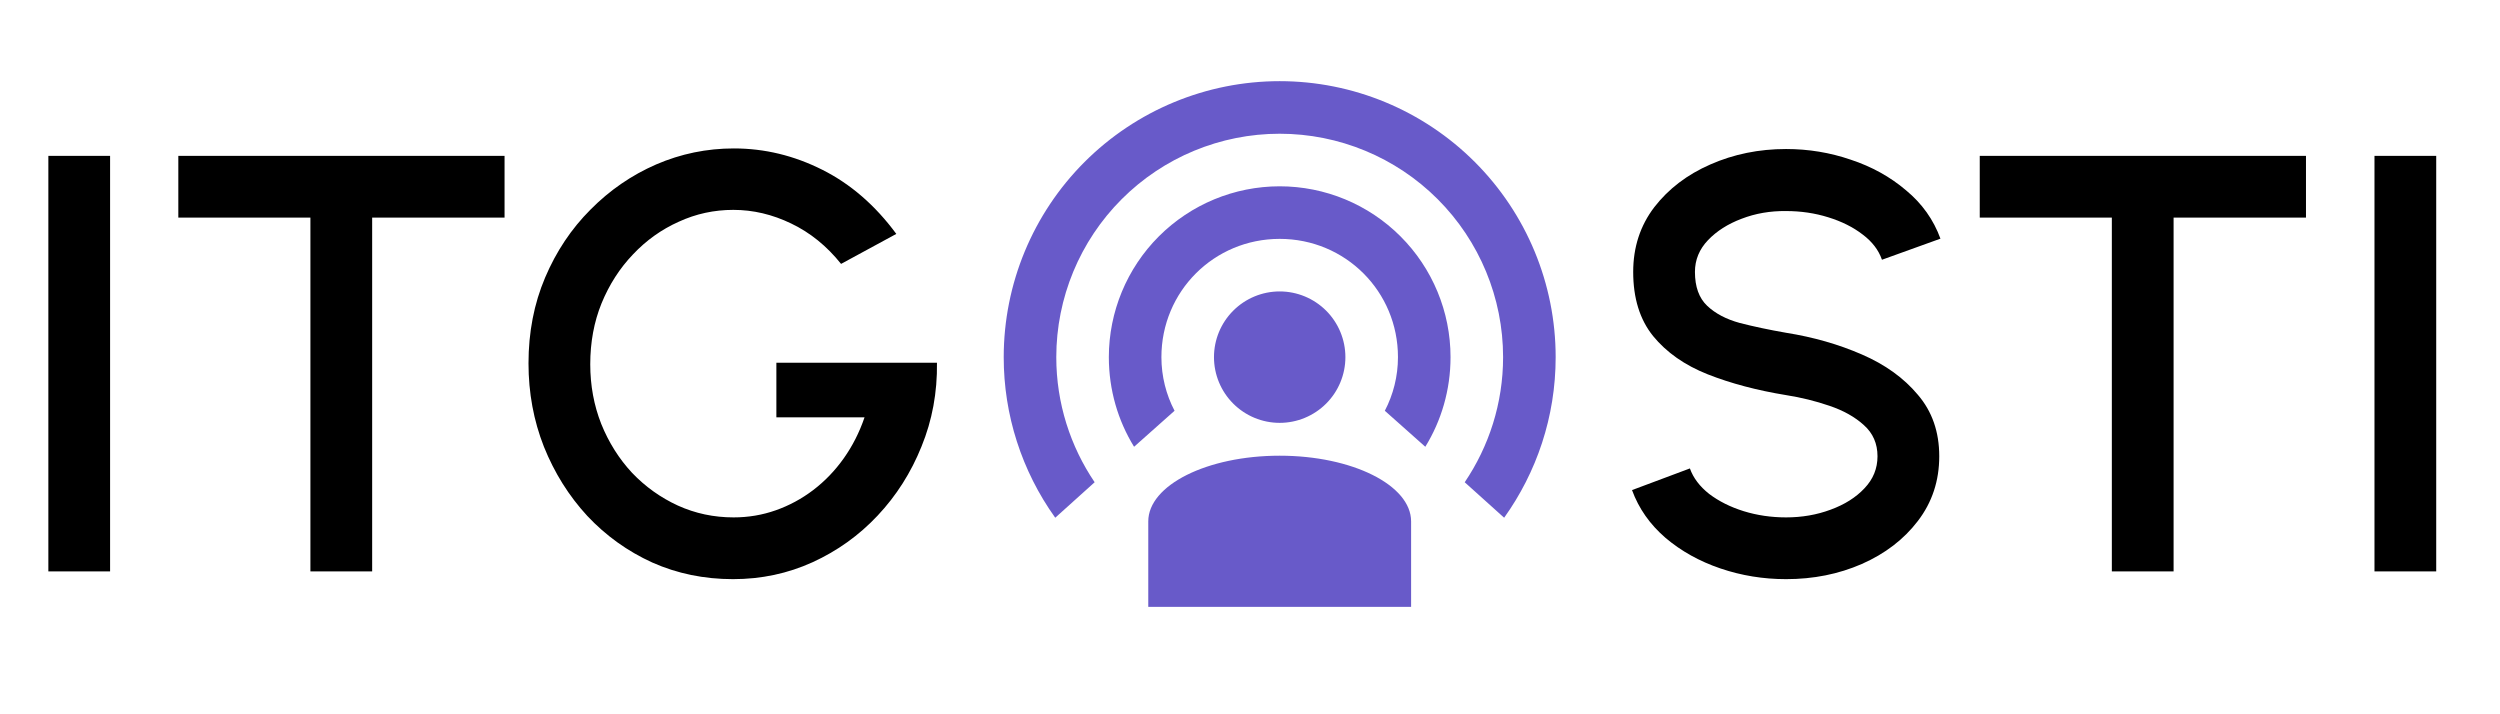
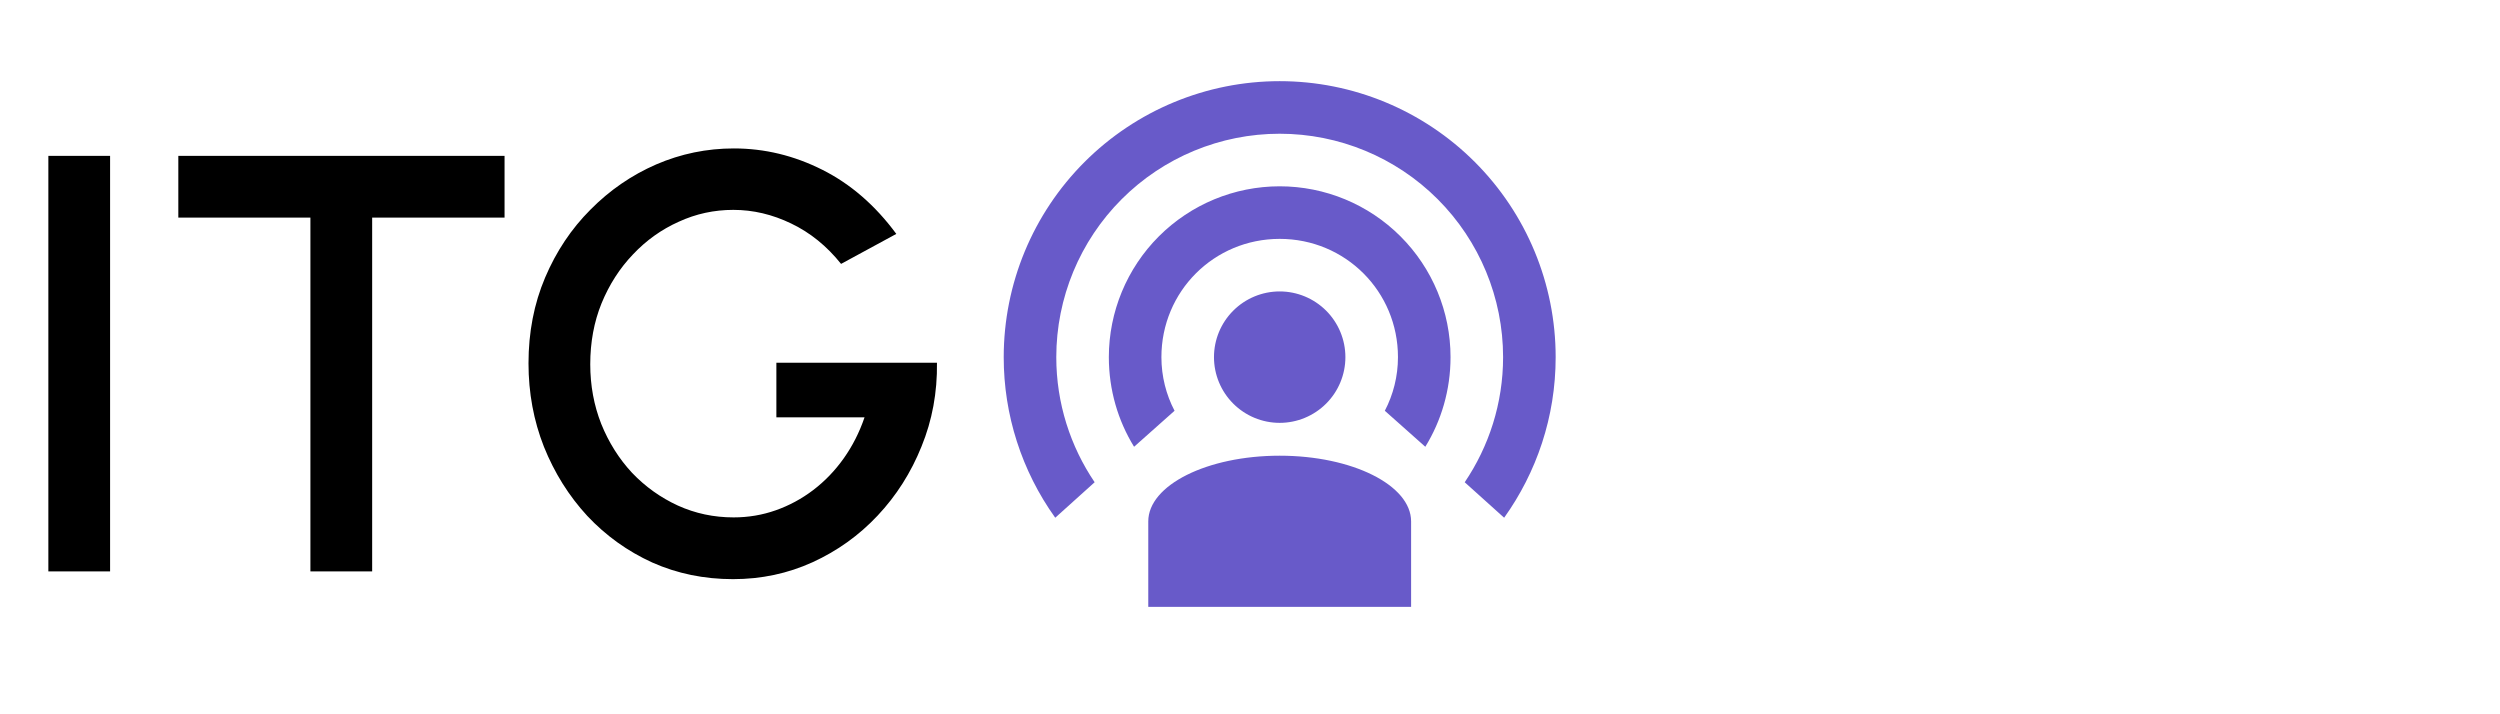
<svg xmlns="http://www.w3.org/2000/svg" width="140" height="40" viewBox="0 0 140 40" fill="none">
  <path d="M2.708 32V8.727H6.165V32H2.708ZM28.255 8.727V12.185H20.841V32H17.383V12.185H9.986V8.727H28.255ZM41.05 32.432C39.432 32.432 37.924 32.122 36.528 31.501C35.143 30.87 33.929 30 32.888 28.891C31.857 27.772 31.048 26.481 30.46 25.018C29.884 23.555 29.596 21.998 29.596 20.347C29.596 18.607 29.906 17.006 30.527 15.543C31.148 14.08 31.995 12.811 33.07 11.736C34.145 10.65 35.37 9.808 36.744 9.209C38.129 8.611 39.581 8.312 41.099 8.312C42.817 8.312 44.468 8.711 46.053 9.509C47.638 10.306 49.018 11.503 50.193 13.099L47.1 14.778C46.303 13.781 45.372 13.027 44.308 12.517C43.255 12.008 42.175 11.753 41.066 11.753C39.991 11.753 38.972 11.974 38.008 12.418C37.043 12.85 36.19 13.459 35.447 14.246C34.705 15.022 34.118 15.936 33.685 16.989C33.264 18.031 33.054 19.167 33.054 20.397C33.054 21.583 33.259 22.696 33.669 23.738C34.09 24.78 34.666 25.694 35.398 26.481C36.14 27.257 36.993 27.866 37.958 28.31C38.933 28.753 39.975 28.974 41.083 28.974C41.903 28.974 42.69 28.842 43.443 28.576C44.197 28.31 44.895 27.933 45.538 27.445C46.192 26.947 46.763 26.354 47.25 25.666C47.738 24.979 48.126 24.215 48.414 23.372H43.477V20.314H52.47C52.492 21.976 52.204 23.539 51.605 25.002C51.018 26.464 50.198 27.756 49.145 28.875C48.103 29.983 46.89 30.853 45.505 31.485C44.119 32.116 42.634 32.432 41.05 32.432Z" fill="black" />
  <path d="M79.022 29.199V33.983H64.303V29.199C64.303 27.168 67.6 25.519 71.662 25.519C75.725 25.519 79.022 27.168 79.022 29.199ZM71.662 10.433C74.2 10.433 76.633 11.441 78.427 13.235C80.222 15.029 81.23 17.463 81.23 20C81.23 21.84 80.714 23.562 79.817 25.019L77.55 23.003C78.021 22.105 78.286 21.074 78.286 20C78.286 16.32 75.342 13.377 71.662 13.377C67.983 13.377 65.039 16.32 65.039 20C65.039 21.074 65.304 22.105 65.775 23.003L63.508 25.019C62.61 23.562 62.095 21.84 62.095 20C62.095 17.463 63.103 15.029 64.897 13.235C66.692 11.441 69.125 10.433 71.662 10.433ZM71.662 4.545C75.761 4.545 79.692 6.174 82.59 9.072C85.489 11.97 87.117 15.901 87.117 20C87.117 23.356 86.043 26.461 84.232 28.993L82.024 27.006C83.378 25.004 84.173 22.59 84.173 20C84.173 16.682 82.855 13.5 80.509 11.153C78.163 8.807 74.981 7.489 71.662 7.489C68.344 7.489 65.162 8.807 62.816 11.153C60.47 13.5 59.152 16.682 59.152 20C59.152 22.59 59.946 25.004 61.3 27.006L59.093 28.993C57.214 26.371 56.205 23.226 56.208 20C56.208 15.901 57.836 11.97 60.734 9.072C63.633 6.174 67.564 4.545 71.662 4.545ZM71.662 16.32C72.638 16.32 73.574 16.708 74.264 17.398C74.954 18.088 75.342 19.024 75.342 20C75.342 20.976 74.954 21.912 74.264 22.602C73.574 23.292 72.638 23.68 71.662 23.68C70.686 23.68 69.751 23.292 69.061 22.602C68.37 21.912 67.983 20.976 67.983 20C67.983 19.024 68.37 18.088 69.061 17.398C69.751 16.708 70.686 16.32 71.662 16.32Z" fill="#685AC9" />
-   <path d="M100.02 32.432C98.746 32.432 97.521 32.233 96.347 31.834C95.172 31.435 94.147 30.864 93.271 30.122C92.396 29.368 91.77 28.476 91.393 27.445L94.634 26.232C94.823 26.764 95.183 27.24 95.715 27.661C96.258 28.071 96.901 28.393 97.643 28.625C98.397 28.858 99.189 28.974 100.02 28.974C100.907 28.974 101.738 28.831 102.514 28.542C103.301 28.254 103.932 27.855 104.409 27.346C104.897 26.836 105.14 26.237 105.14 25.55C105.14 24.841 104.886 24.259 104.376 23.805C103.877 23.35 103.234 22.99 102.447 22.724C101.672 22.458 100.863 22.259 100.02 22.126C98.391 21.86 96.928 21.472 95.632 20.962C94.346 20.452 93.327 19.738 92.573 18.818C91.831 17.898 91.459 16.701 91.459 15.227C91.459 13.842 91.853 12.634 92.64 11.603C93.438 10.572 94.485 9.775 95.781 9.209C97.089 8.633 98.502 8.345 100.02 8.345C101.273 8.345 102.481 8.544 103.644 8.943C104.819 9.331 105.85 9.902 106.736 10.656C107.634 11.398 108.277 12.301 108.665 13.365L105.39 14.546C105.201 14.002 104.841 13.531 104.309 13.133C103.777 12.722 103.135 12.401 102.381 12.168C101.638 11.936 100.852 11.819 100.02 11.819C99.134 11.808 98.303 11.952 97.527 12.251C96.762 12.54 96.136 12.938 95.648 13.448C95.161 13.958 94.917 14.551 94.917 15.227C94.917 16.058 95.144 16.69 95.599 17.122C96.053 17.554 96.662 17.876 97.427 18.086C98.203 18.286 99.067 18.469 100.02 18.635C101.55 18.879 102.963 19.283 104.259 19.848C105.567 20.413 106.614 21.167 107.401 22.109C108.199 23.04 108.598 24.187 108.598 25.55C108.598 26.924 108.199 28.132 107.401 29.174C106.614 30.205 105.567 31.008 104.259 31.584C102.963 32.15 101.55 32.432 100.02 32.432ZM129.135 8.727V12.185H121.721V32H118.263V12.185H110.866V8.727H129.135ZM132.971 32V8.727H136.428V32H132.971Z" fill="black" />
</svg>